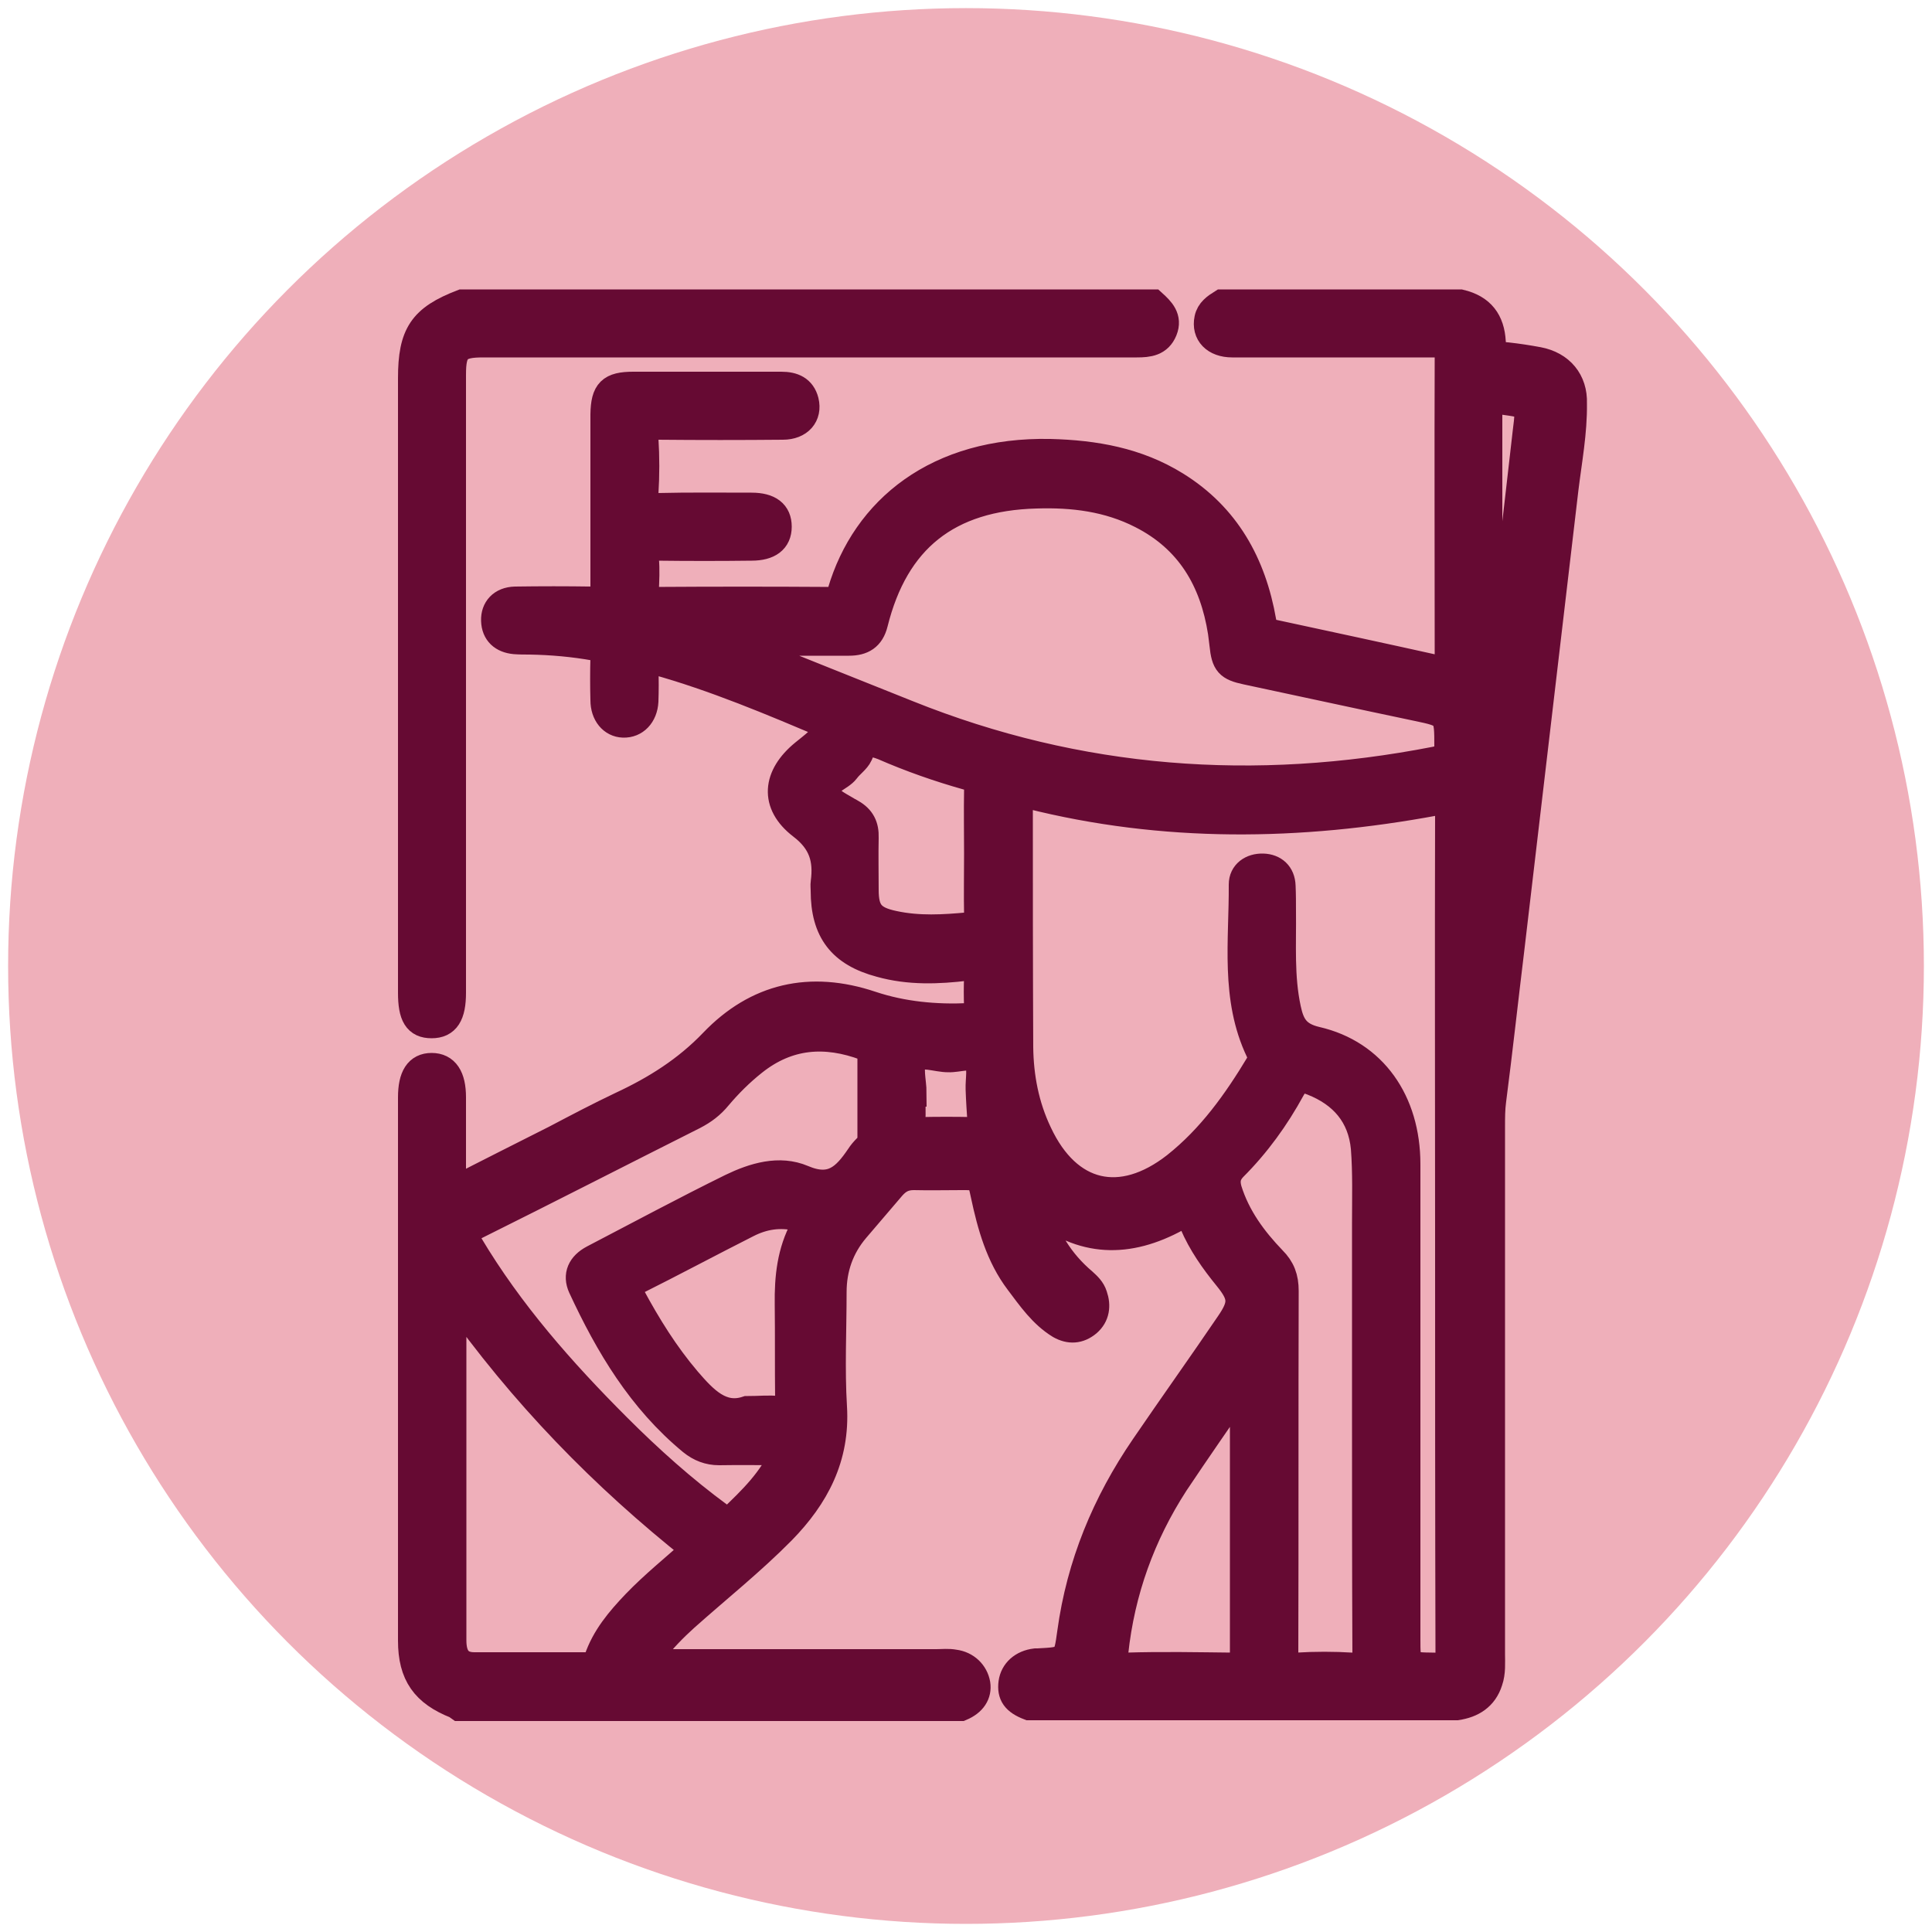
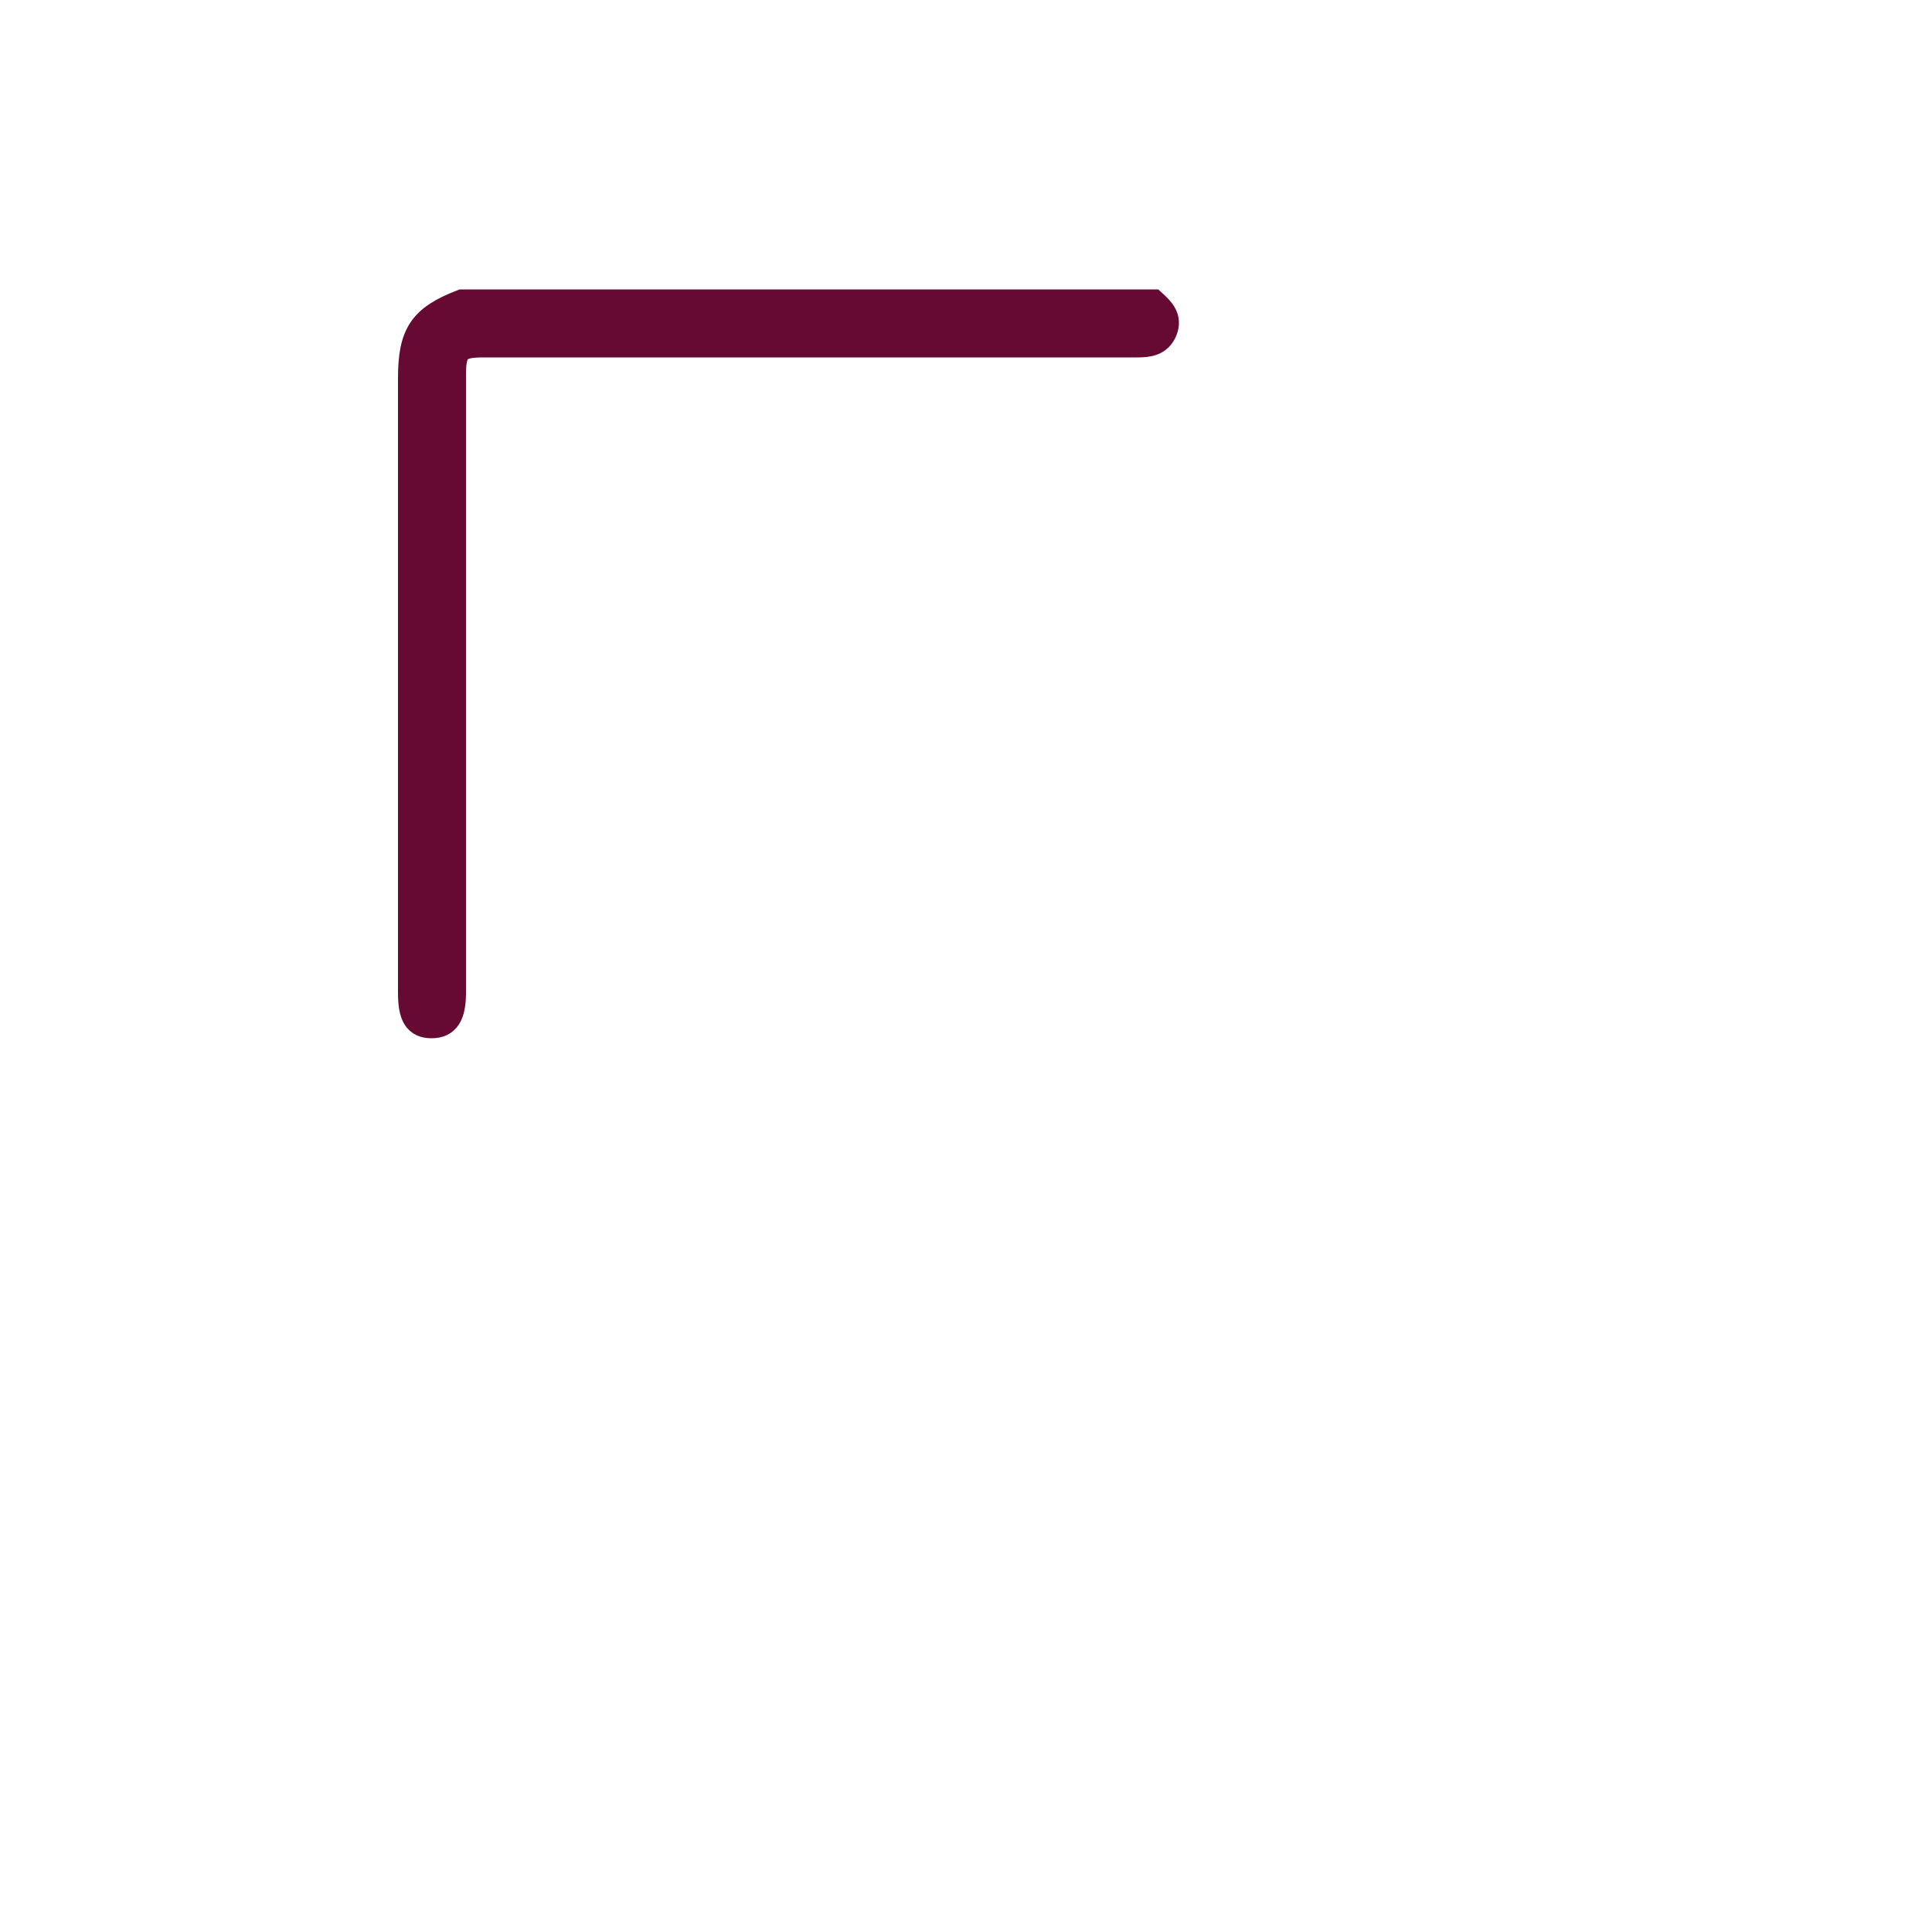
<svg xmlns="http://www.w3.org/2000/svg" version="1.1" id="Layer_1" x="0px" y="0px" viewBox="0 0 500 500" style="enable-background:new 0 0 500 500;" xml:space="preserve">
  <style type="text/css">
	.st0{fill:#EFAFBA;}
	.st1{fill:#660A33;stroke:#660A33;stroke-width:7;stroke-miterlimit:10;}
</style>
-   <circle class="st0" cx="250" cy="250" r="247.9" />
  <g>
    <path class="st1" d="M298.4,78.4c2.1,1.9,4.1,3.9,2.8,7.1c-1.3,3.2-4,3.5-7,3.5c-56.4,0-112.8,0-169.2,0c-6.5,0-7.9,1.4-7.9,7.9   c0,53.3,0,106.7,0,160c0,5.8-1.6,8.3-5.4,8.3c-3.8,0-5.2-2.3-5.2-8.3c0-53,0-105.9,0-159c0-11.4,2.7-15.5,13.1-19.5   C179.3,78.4,238.9,78.4,298.4,78.4z" />
-     <path class="st1" d="M398.1,93.3c-2.7-0.5-5.3-0.9-8-1.2c-2.3-0.1-3.8-1-3.9-3.6c-0.3-5.4-2.8-8.8-8.3-10.1c-20.6,0-41.1,0-61.7,0   c-1.6,1-3.2,2.1-3.6,4.1c-0.8,3.8,1.8,6.5,6.3,6.5c17.6,0,35.3,0,52.9,0c1.4,0,3-0.5,3,2.1c-0.1,26.8,0,53.4,0,80.2   c0,1.7-0.3,2.3-2.2,1.9c-14.4-3.2-28.8-6.3-43.2-9.4c-1.9-0.4-2.3-1.3-2.6-3c-2.6-14.9-9.4-27.2-22.5-35.3c-10-6.2-21-8.1-32.5-8.4   c-29.2-0.6-47.9,14.7-54.2,36.2c-0.4,1.4-1,2.1-2.7,2.1c-15.1-0.1-30.3-0.1-45.4,0c-1.8,0-2.6-0.4-2.5-2.3c0.1-2.8,0.3-5.7,0-8.5   c-0.3-2.6,0.8-3.1,3.1-3c8.1,0.1,16.3,0.1,24.4,0c4.5,0,6.9-1.8,6.9-5.3c0-3.5-2.3-5.3-6.9-5.3c-8.1,0-16.3-0.1-24.4,0.1   c-2.8,0.1-3.4-0.8-3.2-3.4c0.3-4.8,0.3-9.4,0-14.2c-0.1-2.8,0.9-3.2,3.4-3.2c10.7,0.1,21.5,0.1,32.3,0c4.3,0,6.7-2.8,5.8-6.5   c-0.8-3.1-3.1-4.1-6.2-4.1c-12.8,0-25.6,0-38.3,0c-5.9,0-7.5,1.6-7.6,7.5c0,15,0,30,0,45c0,2.5-0.6,3.2-3.1,3.1   c-6.6-0.1-13.2-0.1-19.9,0c-3.5,0.1-5.4,2.3-5.3,5.3c0.1,3.2,2.1,4.9,5.2,5.2c1.3,0.1,2.6,0.1,3.9,0.1c5.7,0.1,11.3,0.6,16.9,1.6   c1.8,0.3,2.5,0.9,2.3,2.7c-0.1,3.6-0.1,7.4,0,11c0,3.6,2.1,6.1,5,6.2c3.1,0.1,5.4-2.3,5.6-5.9c0.1-2.8,0.1-5.7,0-8.5   c-0.1-2.2,0.5-2.5,2.6-1.9c15.5,4.3,30.3,10.6,45,16.8c-1.3,3.2-4.1,5-6.5,7c-7.2,5.9-8,13.1-0.6,18.8c5.4,4.1,6.7,8.7,5.9,14.7   c-0.1,0.6,0,1.4,0,2.1c0,10.5,4.4,16.2,14.5,18.9c7.5,2.1,15,1.8,22.5,0.9c2.3-0.3,2.8,0.3,2.7,2.5c-0.1,2.6-0.1,5.2,0,7.8   c0.1,1.9-0.6,2.3-2.3,2.5c-8.5,0.4-17.1-0.4-25.2-3.1c-15.8-5.3-29.7-2.1-41,9.7c-6.9,7.2-14.9,12.2-23.7,16.3   c-5.7,2.7-11.4,5.7-17.1,8.7c-8.7,4.4-17.5,8.8-26.6,13.5c0-8.4,0-16.3,0-24.2c0-5.3-1.8-8-5.4-8c-3.5,0-5.2,2.6-5.2,8   c0,33.4,0,66.7,0,100.1c0,13.5,0,27,0,40.5c0,8.8,3.4,13.5,11.5,16.7c0.3,0.1,0.5,0.4,0.8,0.6c43.3,0,86.5,0,129.9,0   c3.1-1.3,4.5-3.5,4.1-6.1c-0.5-2.8-2.7-5-5.8-5.4c-1.6-0.3-3.1-0.1-4.7-0.1c-23.2,0-46.3,0-69.6,0c-0.8,0-1.7,0-2.5,0   c-0.8,0-1.8,0.3-2.2-0.6c-0.4-0.9,0.5-1.6,1-2.2c2.5-3.2,5.3-6.1,8.3-8.8c8.4-7.5,17.2-14.5,25.1-22.5c8.7-8.9,14.1-19,13.3-32.1   c-0.6-9.8-0.1-19.9-0.1-29.7c0-6.1,1.9-11.6,5.9-16.3c3.1-3.6,6.3-7.4,9.4-11c1.6-1.8,3.2-2.6,5.6-2.6c4.1,0.1,8.3,0,12.4,0   c4.8,0,4.8,0,5.8,4.7c1.7,8,3.9,15.9,8.9,22.5c3.1,4.1,6.1,8.5,10.7,11.3c2.5,1.4,4.9,1.3,7.2-0.6c2.2-1.9,2.5-4.5,1.6-7.1   c-0.5-1.6-1.6-2.6-2.7-3.6c-5.9-5-10-11.4-11.9-19.3c11.5,9.6,23.5,9.7,36.1,2.8c2.3-1.3,3.2-0.8,4.1,1.4c2.2,5.2,5.4,9.7,8.9,14   c3.9,4.8,4,6.9,0.5,12c-7.2,10.6-14.7,21.1-22,31.8c-10,14.6-16.6,30.5-19,48.1c-1,7.2-1,7.2-8.5,7.6c-0.3,0-0.5,0-0.6,0   c-3.4,0.4-5.7,2.5-6.1,5.4c-0.4,3.1,0.8,4.8,4.4,6.2c36.9,0,73.8,0,110.7,0c4-0.6,7.1-2.5,8.4-6.6c0.8-2.3,0.6-4.7,0.6-7   c0-45.5,0-91.1,0-136.6c0-2.2,0-4.5,0.3-6.7c1.7-13.1,3.1-26,4.7-39.1c4.7-39.7,9.3-79.4,14-119.1c0.9-7.4,2.3-14.7,2.2-22.2   C407.4,98.6,403.9,94.4,398.1,93.3z M164.4,415c-4.1,4.3-7.9,8.8-9.8,14.5c-0.5,1.3-1.2,1.6-2.3,1.6c-9.8,0-19.7,0-29.5,0   c-3.9,0-5.6-2.2-5.6-6.6c0-22.4,0-44.6,0-67c0-7.1,0-14.1,0-22.2c18.1,25.6,38.9,46.9,62.6,65.7C174.6,405.7,169.2,410,164.4,415z    M208,317.7c-3.4,6.2-4.1,12.9-4,19.9c0.1,8.1,0,16.3,0.1,24.4c0,2.2-0.5,3-2.7,2.8c-2.3-0.3-4.8,0-8.1,0c-6.6,2.2-11-2.5-15.4-7.6   c-5.7-6.7-10.3-14.1-14.5-21.9c-0.8-1.6-1.2-2.5,0.8-3.5c9.8-4.9,19.5-10.1,29.2-15c4.1-2.1,8.4-2.8,13.1-1.7   C208,315.6,208.9,315.8,208,317.7z M224.2,297.1c-0.6,0.6-1.3,1.4-1.8,2.2c-3.6,5.3-7.1,8.9-14.6,5.7c-6.1-2.6-12.7-0.6-18.5,2.2   c-12,5.9-23.9,12.3-35.8,18.5c-3.2,1.7-4.4,4.3-3,7.4c7,15.1,15.4,29.2,28.5,40c2.1,1.7,4.4,2.6,7.1,2.6c5.4-0.1,10.9,0,16.9,0   c-3.2,7.4-8.5,12.4-13.8,17.5c-1.4,1.3-2.2-0.3-3-0.9c-9.4-6.9-18.1-14.7-26.4-23c-14.4-14.4-27.8-29.6-38.3-47.2   c-1.6-2.7-1-3.5,1.6-4.8c18.9-9.4,37.6-19,56.5-28.5c2.5-1.3,4.5-2.8,6.3-5c2.7-3.2,5.7-6.2,9.1-8.9c8.9-7.1,18.6-7.8,29-3.9   c1.4,0.5,1.4,1.3,1.4,2.3c0,7.1,0,14.2,0,21.3C225.3,295.4,225.1,296.3,224.2,297.1z M253,220.9c0,5.3-0.1,10.6,0,15.9   c0,1.8-0.3,2.6-2.3,2.8c-6.5,0.6-12.9,1-19.4-0.4c-5.7-1.2-7.4-3.2-7.4-8.9c0-4.5-0.1-9.1,0-13.5c0.1-3-0.9-5-3.5-6.5   c-0.1,0-0.3-0.1-0.3-0.1c-2.3-1.6-5.8-2.8-6.3-5.3c-0.5-2.6,3.6-3.5,5.2-5.6c1-1.4,2.7-2.5,3.4-4c1.3-3.5,3.2-3.2,6.1-2.1   c7.1,3.1,14.5,5.7,22,7.8c1.8,0.5,2.6,1.3,2.5,3.4C252.9,210,253,215.5,253,220.9z M251.8,292.6c-4.5-0.1-9.2-0.1-13.7,0   c-1.8,0-2.1-0.8-2.1-2.3c0.1-2.5,0-4.9,0-7.4c0.1,0,0.1,0,0.3,0c0-3.1-1.2-7.1,0.4-8.8c1.6-1.8,5.7-0.1,8.7-0.1   c2.6,0.1,5.9-1.3,7.4,0.4c1.3,1.6,0.5,4.9,0.6,7.5c0.1,3,0.3,5.8,0.5,8.8C253.9,292,253.4,292.6,251.8,292.6z M319.4,431.2   c-9.3-0.1-18.6-0.3-28.1,0c-3.1,0.1-3.1-1.2-2.8-3.5c1.7-15.9,7-30.5,15.6-43.8c5.6-8.4,11.4-16.7,17.1-25c0.3,0.1,0.4,0.1,0.6,0.3   c0,23.2,0,46.3,0,69.5C321.9,430.7,321.4,431.2,319.4,431.2z M350,431.2c-4.8-0.3-9.7-0.3-14.5,0c-2.6,0.1-3-0.8-3-3.1   c0.1-31.3,0-62.6,0.1-94c0-3.4-0.9-5.8-3.2-8.1c-5-5.2-9.3-11-11.5-18.1c-0.6-2.2-0.4-3.9,1.3-5.7c6.1-6.1,11-12.9,15.1-20.4   c1.4-2.6,2.8-2.8,5.3-1.8c7.9,3.1,12.7,8.7,13.5,17.1c0.5,6.5,0.3,12.9,0.3,19.5c0,15.8,0,31.4,0,47.2c0,21.3,0,42.8,0.1,64.1   C353.6,430.6,352.9,431.3,350,431.2z M371.2,431.2c-7.1-0.1-7.1,0-7.1-7.2c0-40.9,0-81.9,0-122.7c0-16.3-8.7-28.7-23.4-32.1   c-5.2-1.2-6.6-3.9-7.5-8.1c-1.8-8.3-1.2-16.7-1.3-25.1c0-2.2,0-4.5-0.1-6.7c-0.1-3.1-2.1-4.8-4.9-4.9c-3-0.1-5.4,1.6-5.4,4.5   c0.1,14.5-2.2,29.4,4.4,43.2c0.5,1.2,0.8,2.1,0,3.2c-5.9,9.8-12.5,19.1-21.7,26.4c-14.1,11-27.8,7.8-35.4-8.4   c-3.4-7.1-4.8-14.6-4.9-22.2c-0.1-21.1-0.1-42-0.1-63.1c0-1.9,0.4-2.7,2.5-2.2c34.9,8.8,70,8.3,105.1,1.8c3-0.5,3.5,0.1,3.5,3   c-0.1,36.3,0,72.6,0,108.9c0,36.2,0,72.3,0.1,108.5C374.7,430.6,374.1,431.3,371.2,431.2z M371.5,196.7   c-46.7,9.1-92.3,5.8-136.6-12c-14.5-5.8-29.1-11.6-43.6-17.5c-0.3-0.1-0.5-0.4-1.3-1c10.5,0,20.2,0,29.7,0c3.5,0,5.7-1.3,6.6-4.9   c5.4-21.7,19-32.6,41.9-33.2c9.4-0.3,18.6,0.8,27.2,5.2c12.4,6.3,18.6,16.9,20.7,30.3c0.1,1,0.3,2.1,0.4,3.2   c0.5,4.9,1.4,5.9,6.1,6.9c14.6,3.1,29.2,6.3,44,9.4c8.1,1.7,8.1,1.7,8.1,10.1C374.7,195.4,373.9,196.2,371.5,196.7z M395,111.6   c-2.8,24.8-5.8,49.8-8.7,74.6c-0.1,1.4-0.6,2.7-1,4.5c0-28.3,0-56.1,0-83.8c0-2.8,0.5-3.6,3.5-3.1   C395.8,104.8,395.9,104.5,395,111.6z" />
  </g>
</svg>